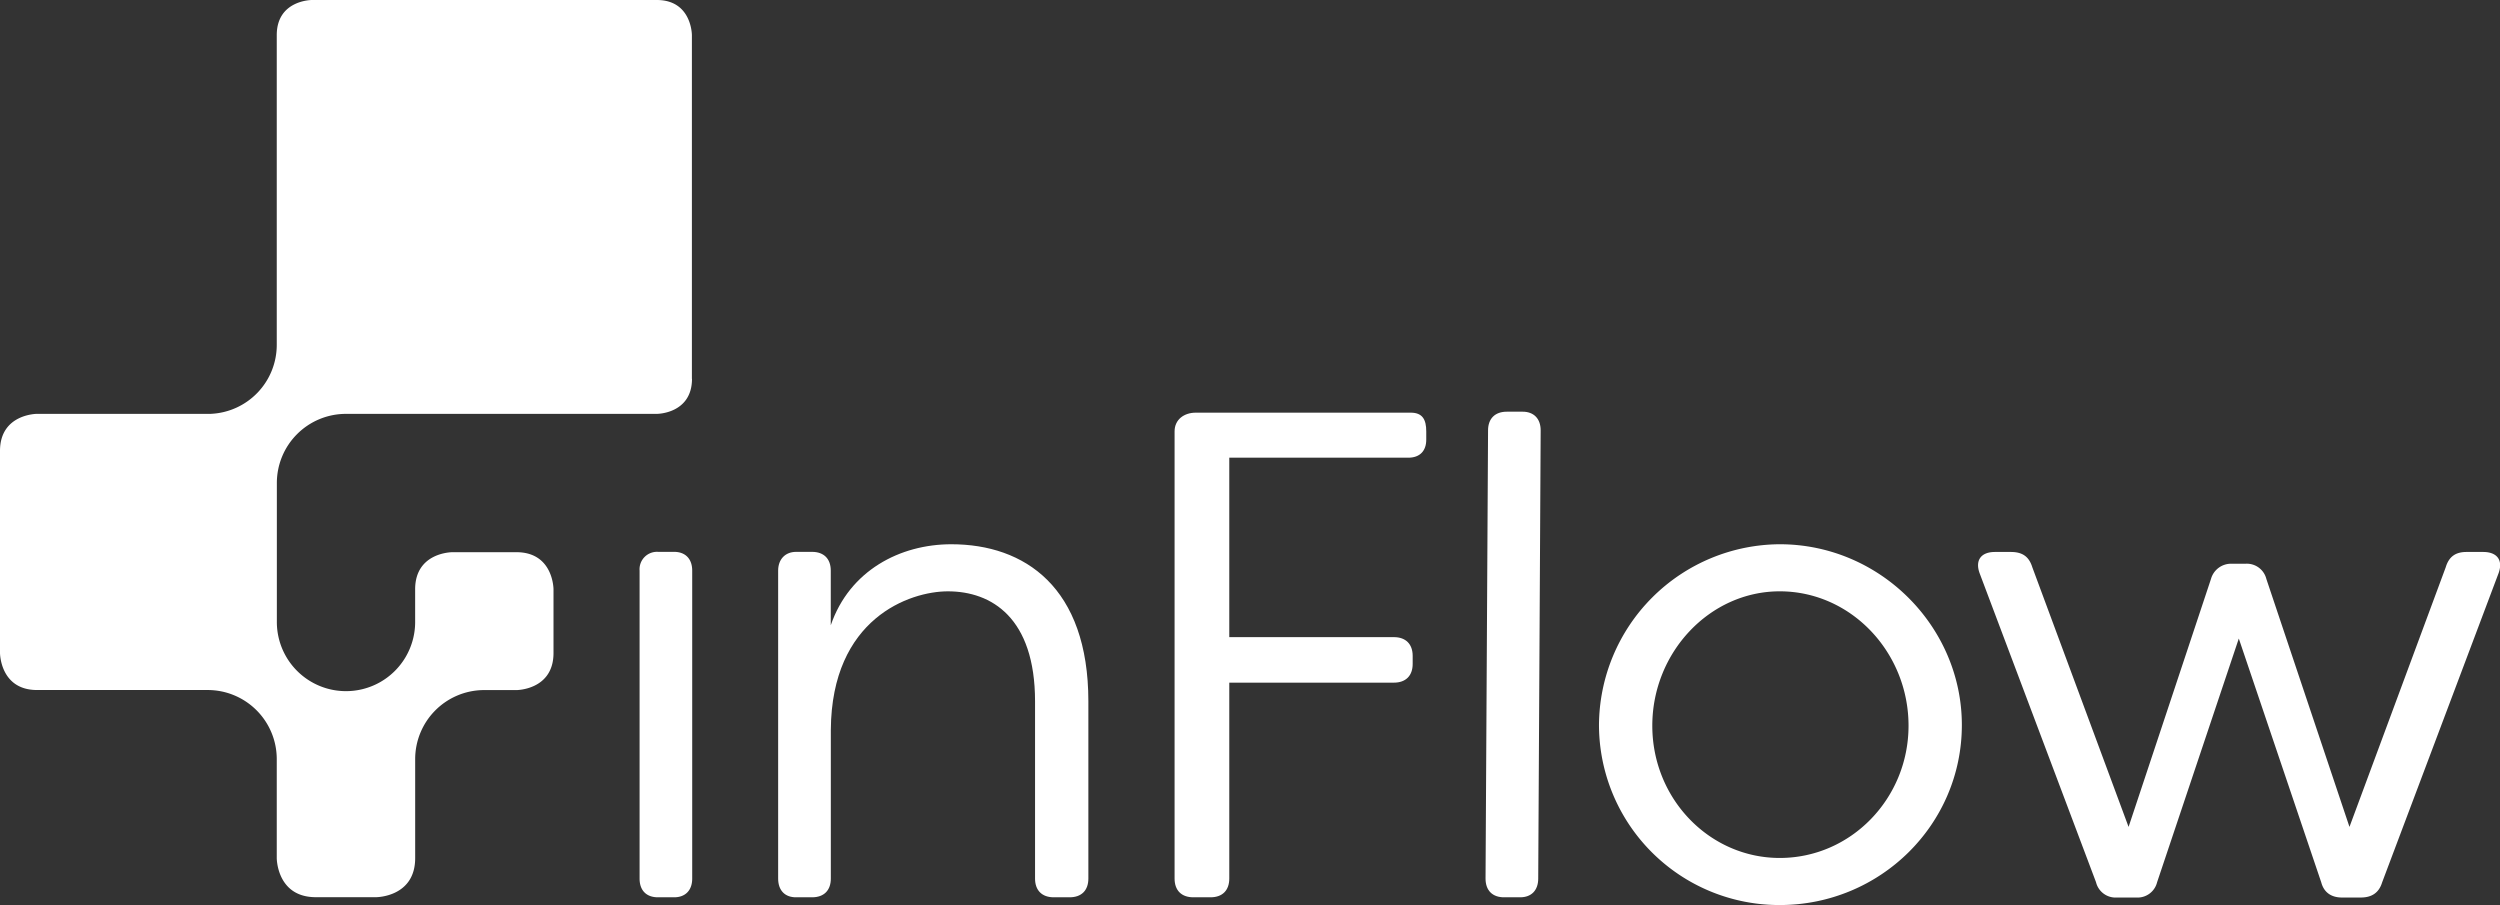
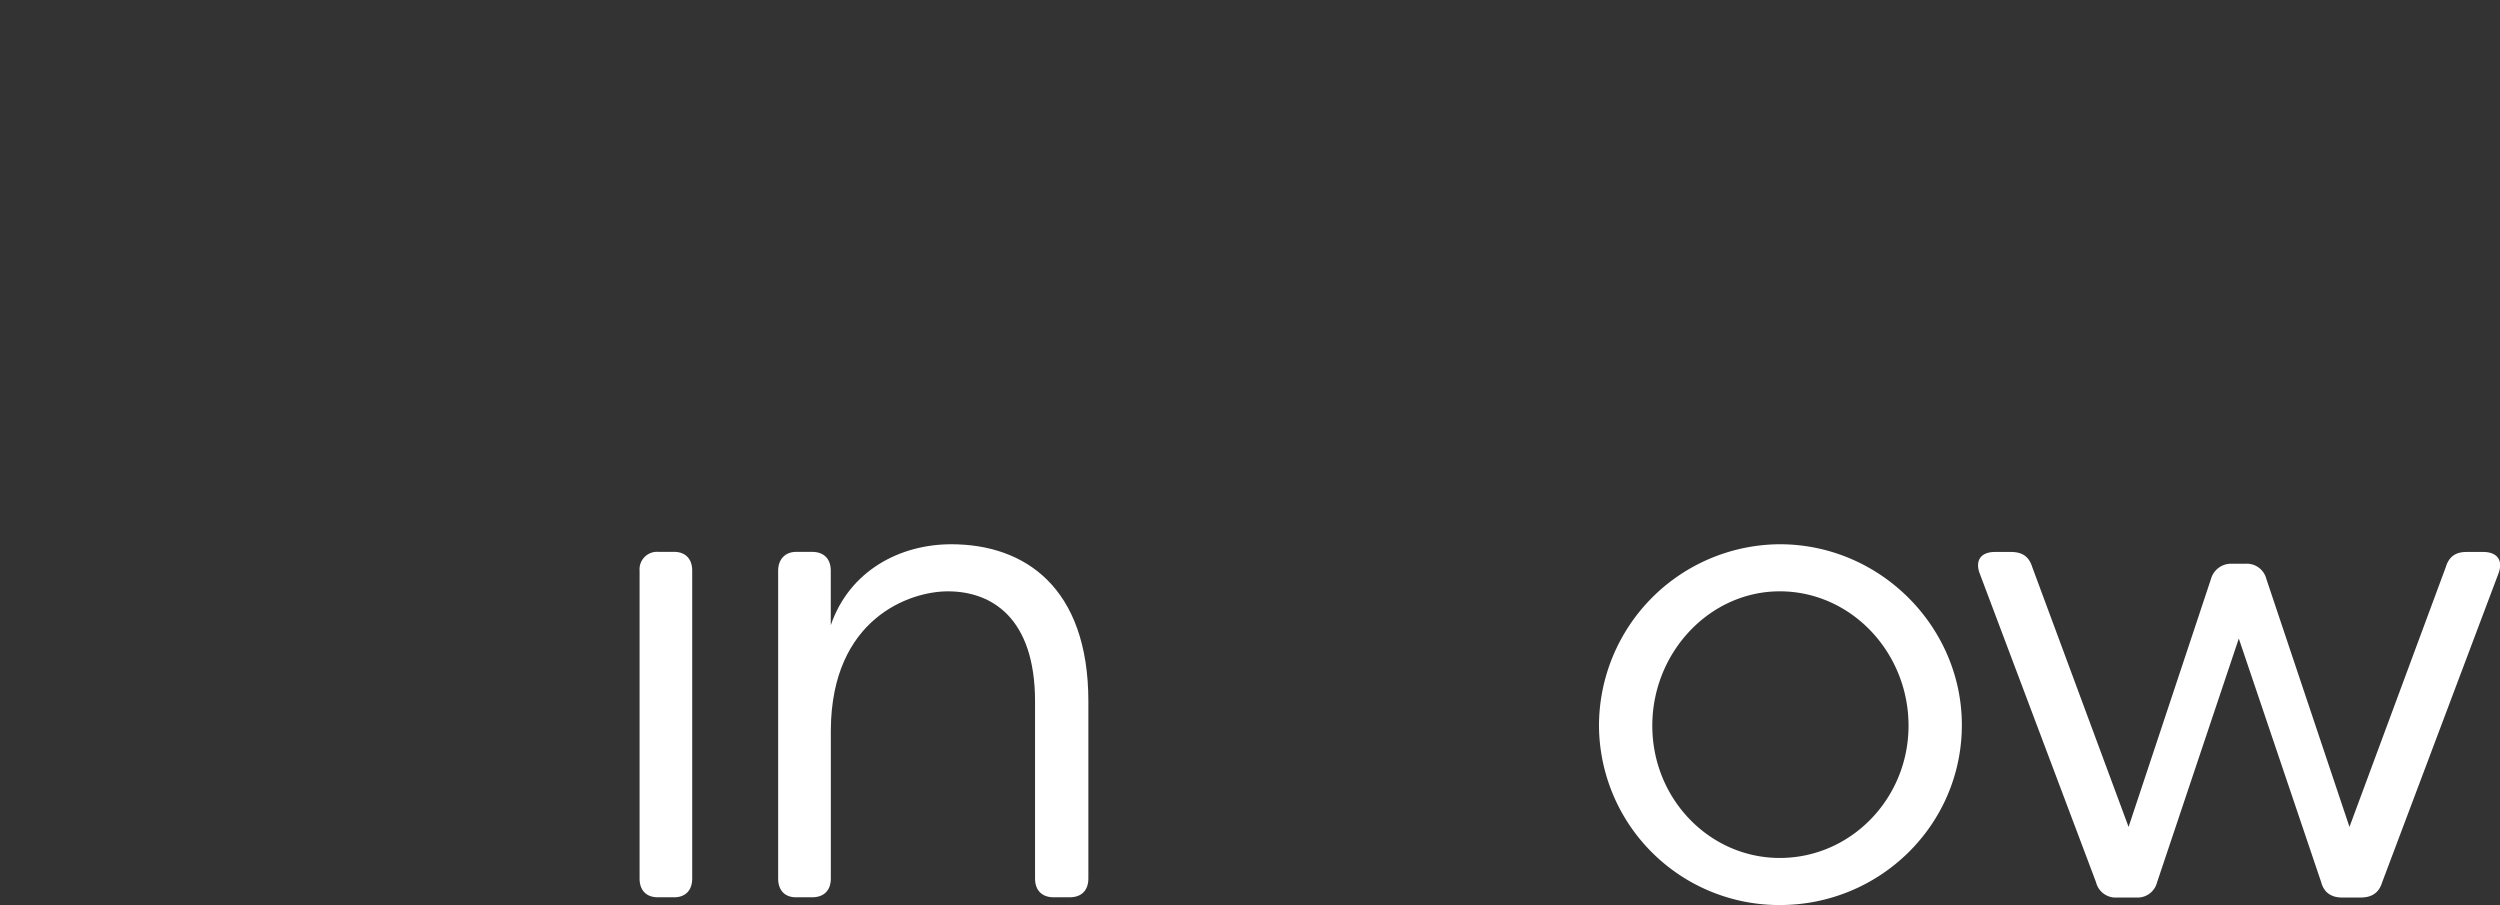
<svg xmlns="http://www.w3.org/2000/svg" viewBox="0 0 745.52 269.89">
  <rect x="0" y="0" width="745.52" height="269.89" fill="#333333" stroke="none" />
  <defs>
    <style>.cls-1{fill:#fff;}</style>
  </defs>
  <g id="Layer_2" data-name="Layer 2">
    <g id="Logo_White" data-name="Logo White">
-       <path id="_All_white_" data-name="&lt;All white&gt;" class="cls-1" d="M206.33,113V10.48S206.33,0,195.86,0H93S82.53,0,82.53,10.48v92.4A20.59,20.59,0,0,1,62.9,123.41H11.06S0,123.41,0,134.47v60.24s0,11.06,11.06,11.06H61.9a20.6,20.6,0,0,1,20.63,20.57v29.57s0,11.64,11.64,11.64h18s11.64,0,11.64-11.64V226.34a20.59,20.59,0,0,1,20.13-20.55H154s11.06,0,11.06-11.06v-19s0-11.06-11.06-11.06H134.86s-11.06,0-11.06,11.06v10a20.62,20.62,0,0,1-41.24-.49h0V144a20.61,20.61,0,0,1,20.64-20.58h92.69s10.47,0,10.47-10.48" />
      <path class="cls-1" d="M190.73,262V170.15a5.2,5.2,0,0,1,5.57-5.58h4.75c3.31,0,5.37,2.07,5.37,5.58V262c0,3.52-2.06,5.58-5.37,5.58H196.3C192.79,267.62,190.73,265.56,190.73,262Z" />
      <path class="cls-1" d="M232.05,262V170.15c0-3.31,2.06-5.58,5.37-5.58h4.75c3.51,0,5.57,2.07,5.57,5.58v16.31c5.58-16.31,20.65-24.16,35.94-24.16,21.89,0,40.88,12.8,40.88,46.88V262c0,3.52-2.06,5.58-5.57,5.58h-4.75c-3.51,0-5.58-2.06-5.58-5.58V209.18c0-25-13-32.84-26-32.84-11.35,0-34.69,8.06-34.9,41.31V262c0,3.52-2.06,5.58-5.57,5.58h-4.75C234.11,267.62,232.05,265.56,232.05,262Z" />
-       <path class="cls-1" d="M425.32,128.64v2.48c0,3.3-1.86,5.37-5.37,5.37H366.58V190h49.11c3.51,0,5.58,2.07,5.58,5.58V198c0,3.51-2.07,5.57-5.58,5.57H366.58V262c0,3.52-2.06,5.58-5.57,5.58h-5.16c-3.52,0-5.58-2.06-5.58-5.58V128.64c0-3.51,2.81-5.58,6.32-5.58H420.7C424.21,123.06,425.32,125.13,425.32,128.64Z" />
-       <path class="cls-1" d="M443,262l.75-133.65c0-3.51,2.07-5.58,5.58-5.58h4.75c3.3,0,5.36,2.07,5.36,5.58L458.71,262c0,3.52-2.06,5.58-5.36,5.58H448.6C445.09,267.62,443,265.56,443,262Z" />
      <path class="cls-1" d="M476.83,216.2a54.21,54.21,0,0,1,53.9-53.9c29.94,0,54.31,24.58,54.31,53.9,0,29.74-24.37,53.69-54.31,53.69A53.76,53.76,0,0,1,476.83,216.2Zm92.31.21c0-21.89-17.14-40.07-38.41-40.07-20.86,0-38,18.18-38,40.07s17.14,39.44,38,39.44C552,255.85,569.14,238.09,569.14,216.41Z" />
      <path class="cls-1" d="M625.05,263.08,590.36,171c-1.45-3.92.41-6.4,4.54-6.4h4.75c3.3,0,5.37,1.24,6.4,4.55l28.71,77.44,24.57-73.93a6.21,6.21,0,0,1,6.2-4.55h4.13a6,6,0,0,1,6.19,4.55l24.78,73.93,28.71-77.44c1-3.31,3.1-4.55,6.19-4.55h5c4.13,0,6,2.48,4.54,6.4l-34.69,92.11c-1,3.3-3.3,4.54-6.4,4.54h-5.58c-3.1,0-5.37-1.44-6.19-4.54l-24.58-72.69-24.37,72.69a6,6,0,0,1-6.19,4.54h-5.78A6,6,0,0,1,625.05,263.08Z" />
    </g>
  </g>
</svg>